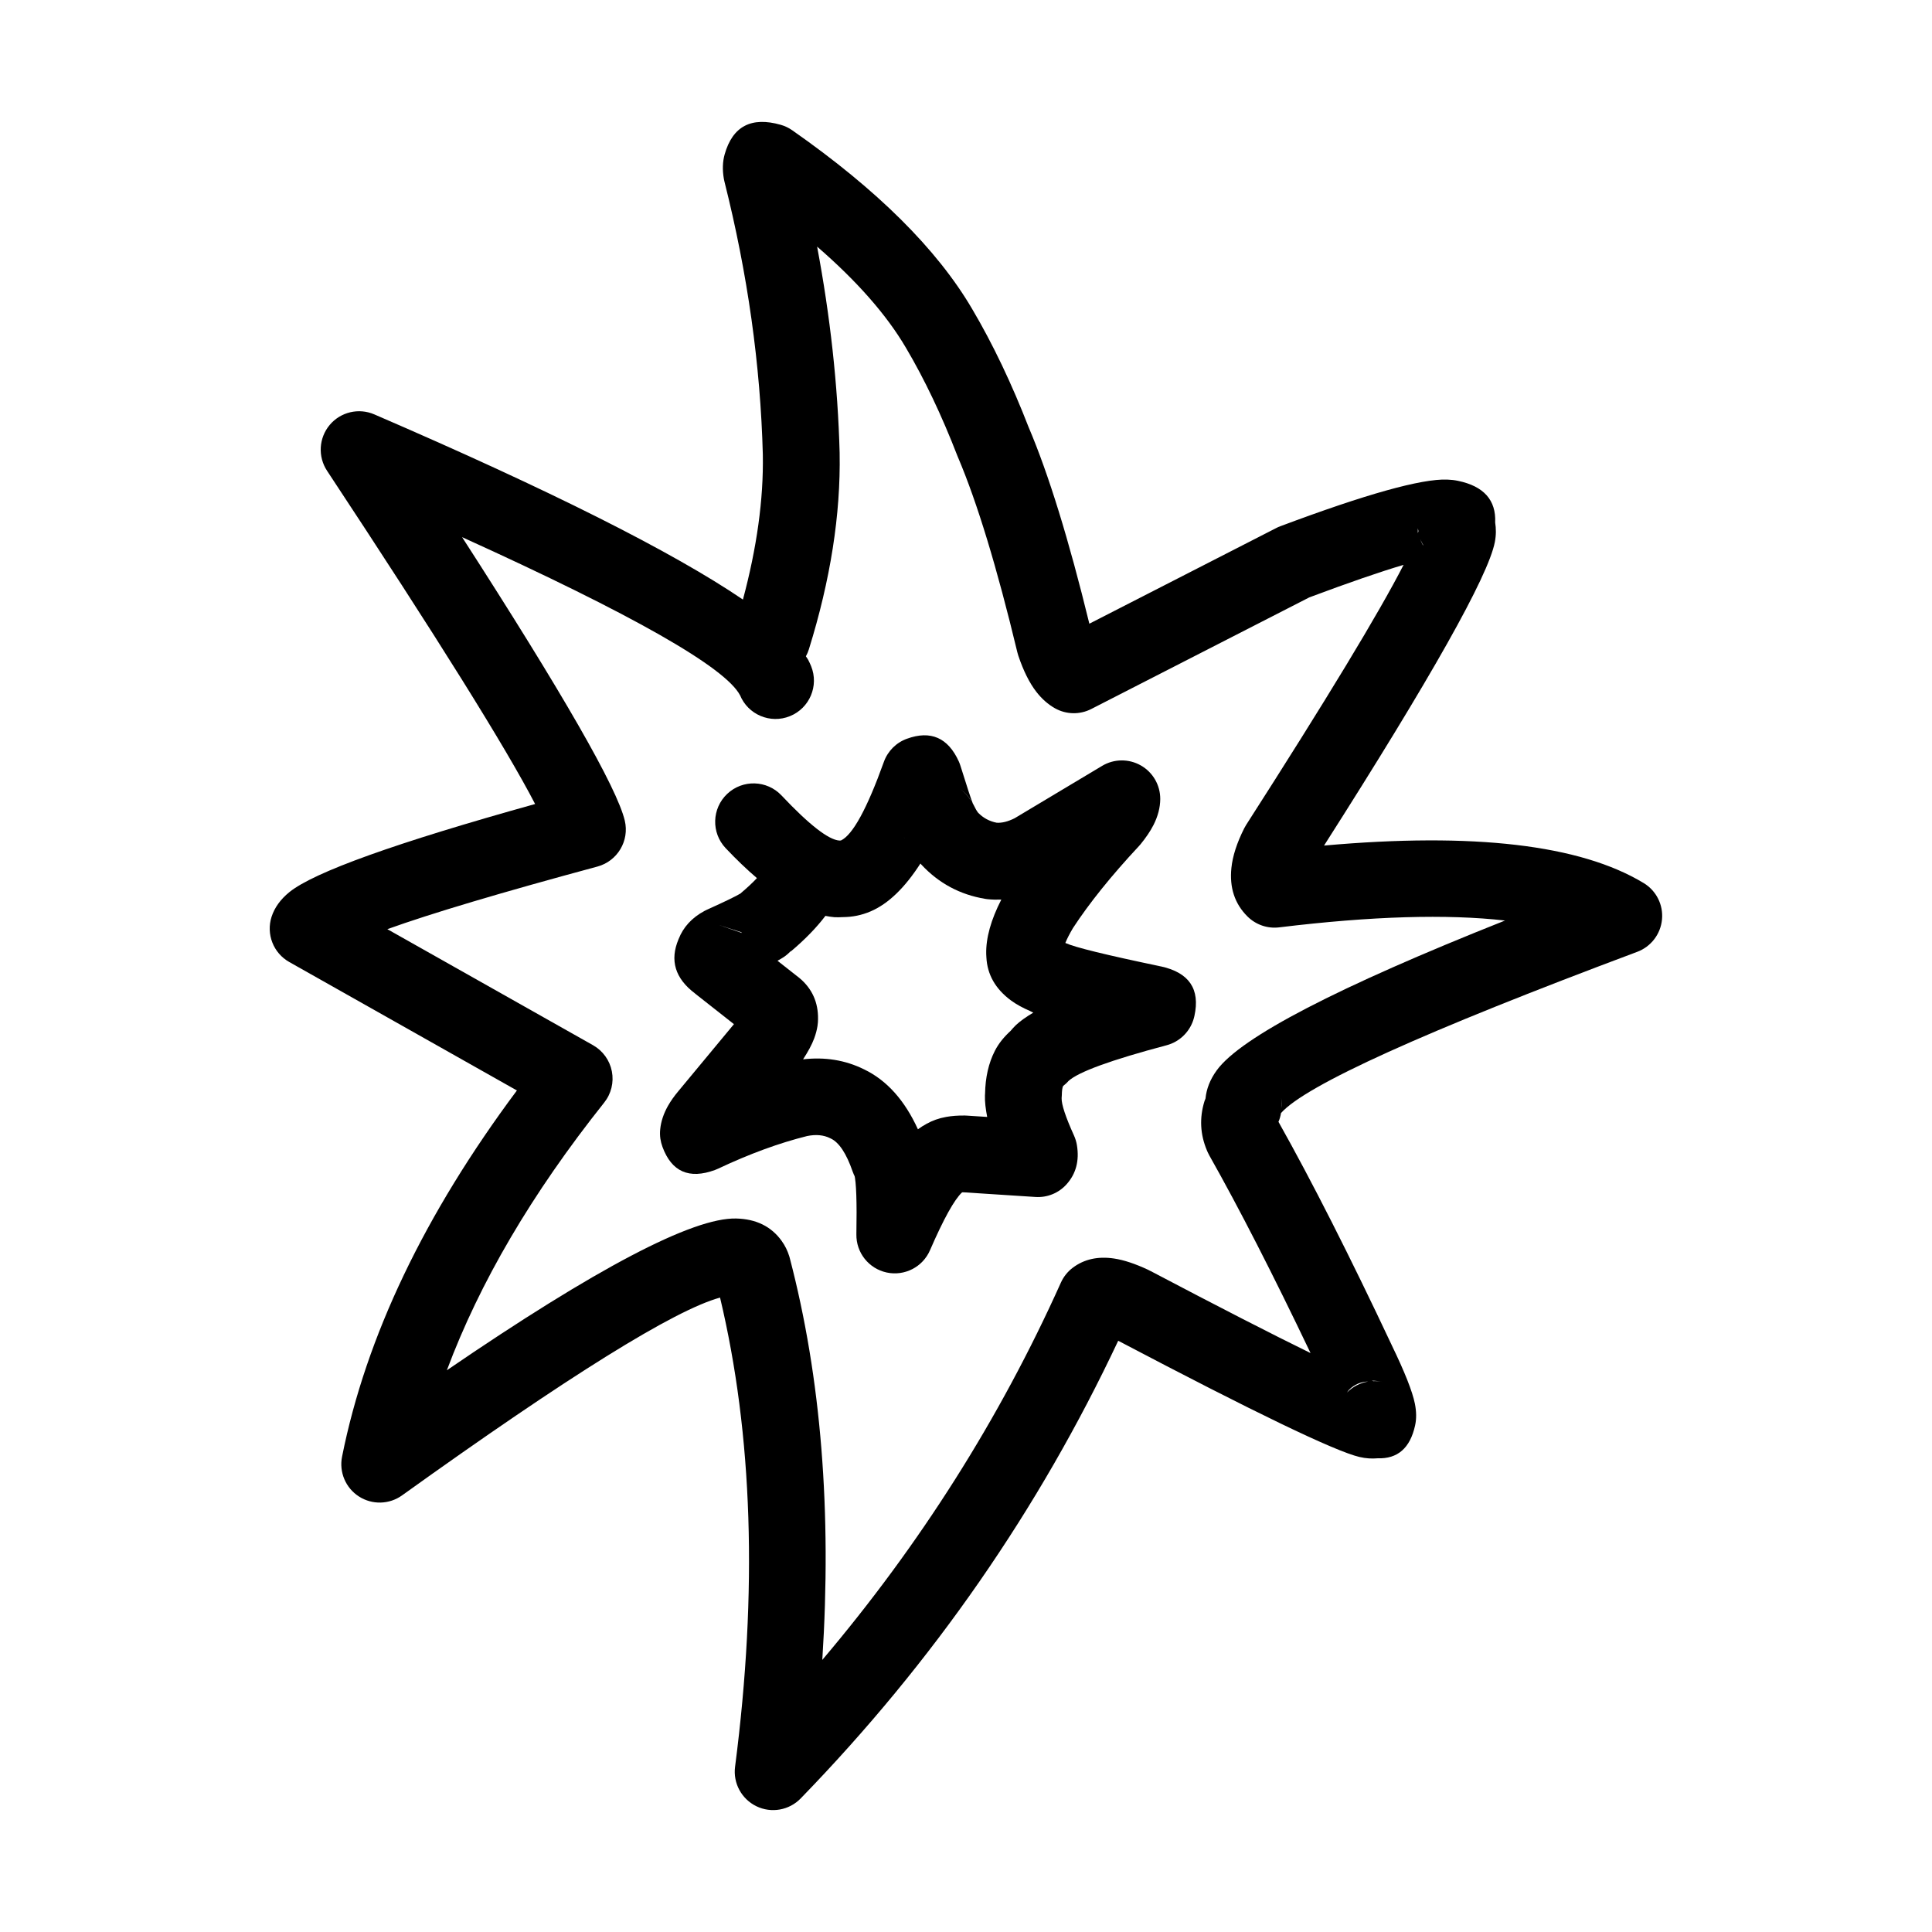
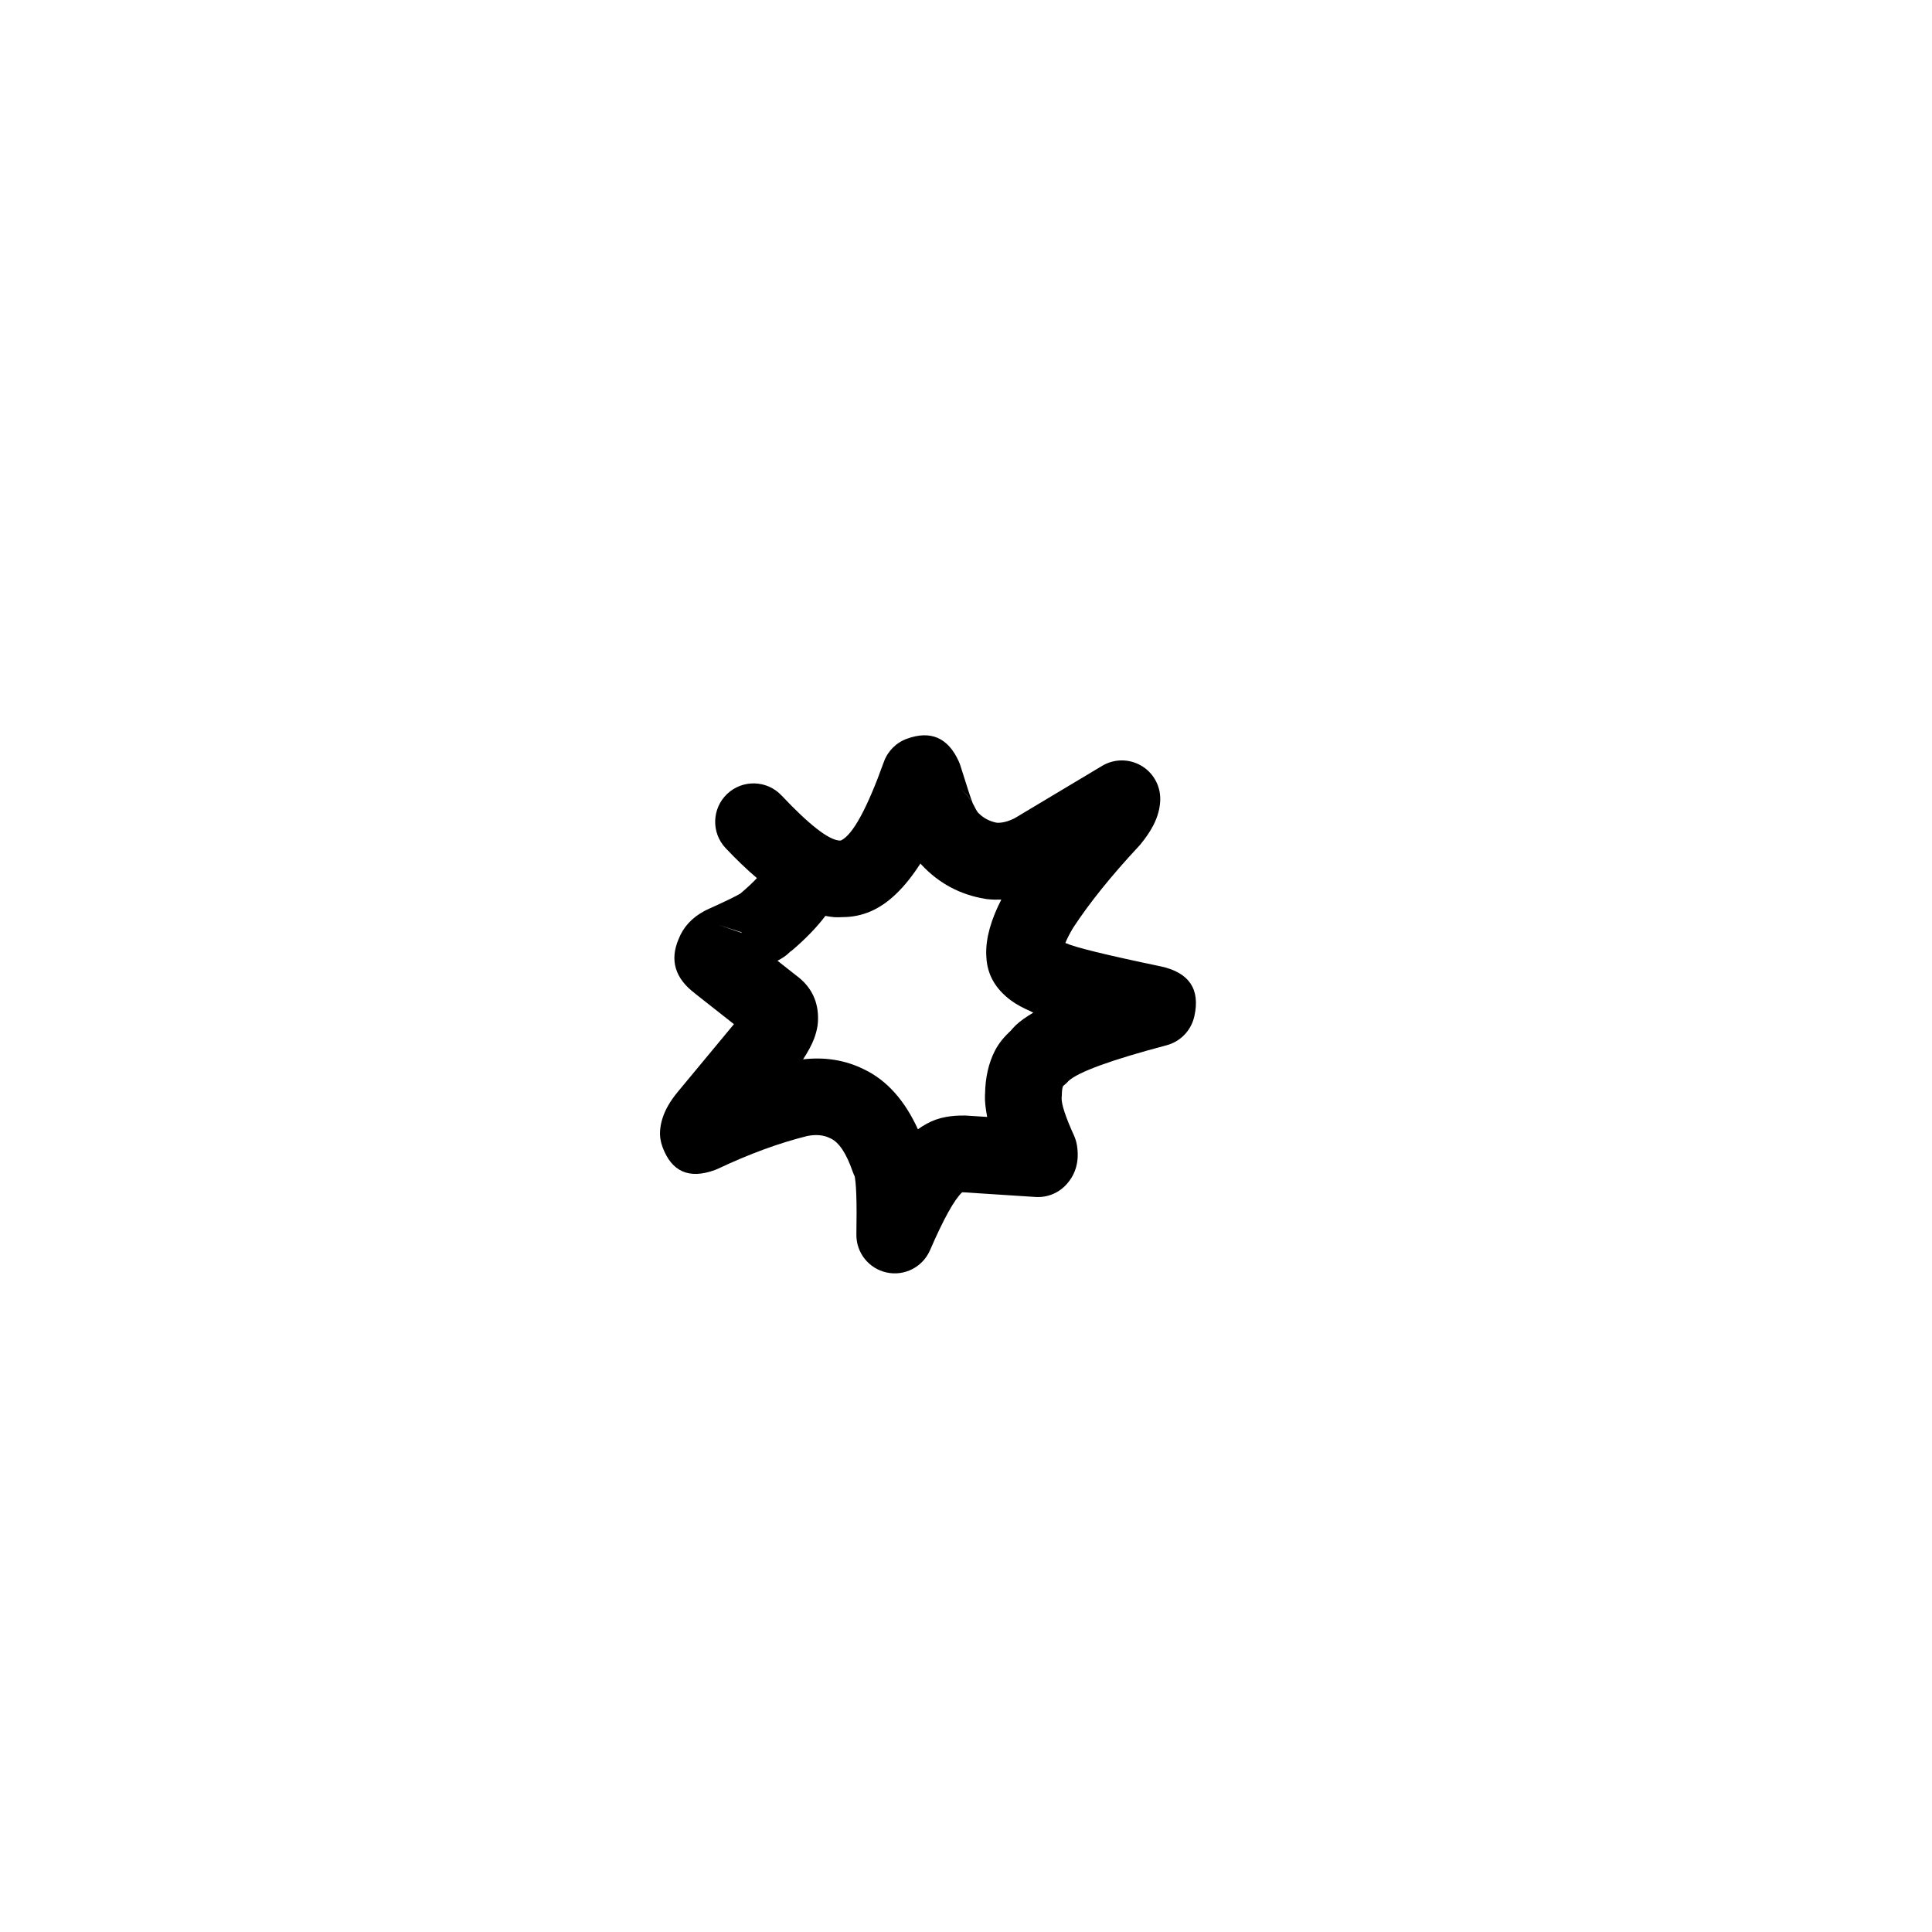
<svg xmlns="http://www.w3.org/2000/svg" fill="#000000" width="800px" height="800px" version="1.1" viewBox="144 144 512 512">
  <g>
    <path d="m401.61 225.84 0.004 0.016 0.012 0.012z" />
-     <path d="m579.59 378.02c-16.832-10.188-45.125-13.465-84.703-9.938 28.367-44.5 43.484-71.336 45.254-80.398 0.375-1.91 0.34-3.613 0.094-5.219 0.266-5.93-3.012-9.617-9.852-11.039-0.895-0.188-1.852-0.297-2.859-0.332h-0.004c-6.824-0.254-21.57 3.867-44.23 12.367-0.363 0.133-0.723 0.289-1.062 0.469l-49.539 25.359c-5.426-22.223-10.789-39.617-16.094-52.082l0.121 0.309c-4.594-11.848-9.629-22.406-15.105-31.668-9.285-15.82-25.172-31.602-47.672-47.332-0.93-0.648-1.957-1.141-3.047-1.445-7.785-2.215-12.734 0.391-14.844 7.816-0.562 1.988-0.629 4.18-0.207 6.562l0.152 0.699c6.148 24.453 9.539 48.578 10.168 72.387l-0.004-0.082c0.215 11.977-1.625 24.828-5.273 38.438-18.547-12.602-51.051-28.949-97.684-49.074-4.133-1.785-8.945-0.645-11.832 2.801-2.887 3.457-3.168 8.391-0.695 12.145 29.16 44.16 47.504 73.547 55.137 88.309-36.871 10.27-58.621 18.066-65.141 23.363-2.344 1.91-3.906 4.082-4.699 6.519-1.48 4.602 0.473 9.613 4.688 11.988l60.328 34.043c-24.453 32.793-39.965 65.141-46.336 97.043-0.82 4.102 0.945 8.281 4.457 10.543 3.512 2.269 8.055 2.152 11.449-0.285 44.152-31.676 72.211-49.125 84.266-52.414 8.633 36.234 10.023 77.637 3.981 124.34-0.566 4.344 1.719 8.559 5.668 10.469 3.941 1.902 8.664 1.07 11.719-2.078 35.168-36.219 63.152-76.68 84.148-121.29 36.102 18.988 57.426 29.262 63.91 30.793h0.004c1.777 0.422 3.356 0.48 4.832 0.355 5.289 0.184 8.613-2.691 9.93-8.695 0.391-1.758 0.363-3.68-0.055-5.781-0.648-3.234-2.699-8.414-6.148-15.531l0.051 0.098c-11.203-23.793-21.215-43.523-30.055-59.262 0.34-0.742 0.535-1.531 0.68-2.328 6.594-7.387 37.996-21.609 94.395-42.715 3.652-1.367 6.203-4.699 6.566-8.582 0.371-3.883-1.52-7.625-4.856-9.648zm-59.512-92.383c0.031 0.121 0.039 0.246 0.074 0.367-0.016-0.125-0.066-0.246-0.074-0.367zm0.965 2.738c-0.305-0.523-0.535-1.055-0.688-1.598 0.223 0.625 0.535 1.211 0.879 1.785-0.055-0.066-0.137-0.117-0.191-0.188zm-1.285-4.371c0.016 0.25 0.109 0.488 0.145 0.742-0.051 0.184-0.074 0.328-0.145 0.531-0.055-0.387 0-0.852 0-1.273zm-18.793 229.03c0.168-0.246 0.344-0.496 0.535-0.715 1.453-1.43 3.148-2.156 5.082-2.199-2.137 0.344-4.102 1.375-5.617 2.914zm7.953-2.727h0.016l0.004 0.008c-0.004-0.004-0.016-0.008-0.02-0.008zm8.23 14.668c0.004-0.016 0.016-0.031 0.023-0.047 0-0.004 0.004-0.008 0.012-0.016zm-6.773-14.762h-0.004c-0.82-0.184-1.633-0.219-2.445-0.199-0.113-0.035-0.246-0.082-0.363-0.125 0.879 0.02 1.805 0.105 2.812 0.324zm-26.715-72.574c0.043-0.945 0.051-1.898-0.172-2.832 0.25 1.062 0.289 1.996 0.172 2.832zm-17.195-10.012c-1.801 2.461-2.742 4.961-2.996 7.508-0.074 0.227-0.195 0.449-0.266 0.676-1.371 4.441-1.16 8.809 0.656 13.094l-0.004-0.004c0.074 0.176 0.152 0.348 0.23 0.523 0.121 0.27 0.254 0.535 0.402 0.793 7.906 14 16.852 31.477 26.82 52.359-10.125-4.949-24.301-12.219-42.613-21.855l0.305 0.168-0.016-0.004-0.734-0.383c-3.41-1.594-6.41-2.59-9.004-2.981-4.297-0.641-7.945 0.176-10.953 2.441-1.367 1.035-2.449 2.391-3.152 3.957-16.246 36.16-37.371 69.453-63.223 99.973 2.519-39.156-0.297-74.711-8.633-106.54l-0.137-0.477c-0.457-1.457-1.121-2.797-1.992-4.008v-0.004c-2.75-3.832-6.766-5.816-12.043-5.945-11.5-0.289-37.094 13.152-76.688 40.215 8.664-23.207 22.504-46.844 41.691-70.938 1.859-2.332 2.602-5.356 2.031-8.281-0.566-2.926-2.391-5.453-4.984-6.922l-54.512-30.754c11.52-4.152 30.082-9.684 55.676-16.594 5.305-1.438 8.516-6.828 7.246-12.172-2.055-8.699-16.453-33.77-43.113-75.125 45.215 20.516 69.809 34.508 73.676 41.938-0.016-0.031-0.031-0.062-0.043-0.105 2.109 5.207 8.039 7.719 13.246 5.606 5.211-2.106 7.723-8.043 5.613-13.246-0.223-0.551-0.477-1.098-0.762-1.652-0.164-0.309-0.43-0.645-0.621-0.961 0.316-0.586 0.59-1.203 0.793-1.863 5.723-18.398 8.438-35.727 8.148-51.973v-0.09c-0.477-18.062-2.516-36.281-5.969-54.648 10.508 9.102 18.395 18.043 23.539 26.812l0.016 0.027c4.91 8.305 9.461 17.863 13.648 28.68l0.129 0.309c5.086 11.949 10.328 29.18 15.73 51.672 0.07 0.289 0.152 0.582 0.246 0.867 1.352 4.031 2.945 7.234 4.781 9.609 1.453 1.871 3.102 3.332 4.953 4.375 2.973 1.668 6.582 1.738 9.617 0.184l57.789-29.582c10.598-3.965 18.887-6.82 24.973-8.613-6.496 12.68-20.375 35.617-41.719 68.906-0.191 0.297-0.367 0.609-0.527 0.93-1.93 3.836-3.055 7.324-3.379 10.453-0.547 5.234 0.871 9.531 4.262 12.898v-0.004c2.211 2.195 5.305 3.262 8.398 2.883 24.66-3 44.508-3.551 59.848-1.809-44.469 17.68-69.984 30.914-76.383 39.676z" />
    <path d="m389.28 441.95c0.09-0.051 0.191-0.082 0.281-0.129 0.094-0.051 0.184-0.125 0.27-0.172z" />
    <path d="m451.67 400.11-2.188-0.238 2.078 0.215c-14.336-2.988-22.711-5.039-25.125-6.152 0.055 0.023 0.121 0.059 0.215 0.109l0.004 0.004c-0.102-0.059-0.227-0.102-0.328-0.16 0.434-1.074 1.102-2.383 2.012-3.93 4.328-6.625 10.148-13.863 17.484-21.73l0.414-0.469c1.461-1.781 2.602-3.473 3.426-5.082h0.004c1.191-2.344 1.797-4.66 1.812-6.938 0.012-3.676-1.949-7.074-5.141-8.887-3.191-1.82-7.113-1.777-10.262 0.109l-23.188 13.879c-1.797 0.898-3.371 1.277-4.746 1.191-1.922-0.375-3.578-1.258-4.941-2.668-0.34-0.43-0.746-1.129-1.254-2.188-0.031-0.062-0.09-0.113-0.113-0.176-0.453-1.07-1.539-4.406-3.301-10.043-0.117-0.395-0.27-0.785-0.438-1.168-2.859-6.289-7.434-8.297-13.738-6.023l3.457-0.602-3.465 0.609c-2.848 1.027-5.086 3.273-6.109 6.117-4.473 12.445-8.27 19.379-11.391 20.848-0.137 0.004-0.277 0.004-0.414 0.016-2.887-0.207-8-4.188-15.332-11.961-3.863-4.082-10.297-4.269-14.387-0.406-4.082 3.856-4.269 10.297-0.41 14.383 2.863 3.027 5.617 5.664 8.289 7.938-1.172 1.246-2.566 2.551-4.191 3.918-0.051 0.043-0.078 0.098-0.133 0.141-1.227 0.746-4.164 2.168-8.945 4.328l-0.609 0.301c-3.367 1.805-5.652 4.301-6.887 7.488-2.387 5.613-0.93 10.418 4.379 14.406l-0.043-0.016 10.336 8.137-14.727 17.754c-1.113 1.324-2.023 2.617-2.742 3.883h-0.004c-1.156 2.051-1.852 4.117-2.062 6.188-0.094 0.848-0.078 1.703 0.043 2.547 0.113 0.738 0.297 1.453 0.551 2.148 2.426 6.598 7.066 8.641 13.922 6.125 0.285-0.105 0.555-0.223 0.832-0.348 8.309-3.922 16.172-6.801 23.59-8.648 2.328-0.469 4.359-0.289 6.078 0.57l0.191 0.09c2.203 1.047 4.133 3.969 5.789 8.758 0.395 1.133 0.988 2.195 1.75 3.125-0.68-0.84-1.121-1.605-1.309-2.316 0.516 1.961 0.703 7.227 0.547 15.809-0.09 4.856 3.266 9.098 8.016 10.129 4.742 1.027 9.559-1.438 11.488-5.891 3.621-8.336 6.449-13.426 8.5-15.344 0.129-0.004 0.203-0.016 0.359-0.016l19.105 1.238c3.109 0.203 6.141-1.031 8.223-3.352 2.504-2.785 3.426-6.238 2.754-10.367-0.145-0.887-0.41-1.754-0.777-2.566-2.238-4.945-3.324-8.238-3.277-9.906 0.023-0.262 0.043-0.527 0.051-0.789 0.016-1.184 0.133-1.977 0.328-2.406 0.594-0.48 1.168-0.98 1.633-1.586-0.094 0.121-0.168 0.211-0.23 0.27 2.574-2.414 11.254-5.582 26.047-9.508 3.293-0.875 5.922-3.34 7.027-6.559 0.133-0.383 0.234-0.781 0.328-1.176l0.004-0.023c1.566-7.113-1.391-11.496-8.859-13.133zm-27.656-7.352c0.004 0.004 0.004 0.008 0.004 0.012 0-0.004-0.004-0.004-0.004-0.004zm-22.617-36.402c-0.828-1.367-1.879-2.57-3.238-3.422 1.488 0.938 2.512 2.106 3.238 3.422zm-17.812 9.594c0.035 0.07 0.074 0.129 0.109 0.195l-0.035-0.035h0.004zm-16.273 0.77h0.004zm-0.586 0.086c0.004 0 0.012 0 0.012-0.004-0.004 0.004-0.004 0.004-0.012 0.008zm-27.281 14.832c-0.195 0.219-0.43 0.402-0.605 0.637 0.188-0.246 0.406-0.426 0.605-0.637zm0.984 9.41c0.09 0.062 0.121 0.137 0.203 0.203l-6.176-2.137zm59.297 48.578c-1.852-0.023-3.523 0.102-5.031 0.379h0.012c-1.934 0.344-3.633 0.965-5.141 1.816-0.789 0.418-1.555 0.895-2.309 1.453-3.453-7.57-8.164-12.953-14.273-15.883-5.019-2.488-10.422-3.316-16.164-2.656 1.27-1.965 2.336-3.856 2.961-5.582 0.402-1.094 0.688-2.168 0.859-3.234 0.055-0.332 0.094-0.664 0.113-0.996 0.285-4.535-1.137-8.27-4.266-11.191-0.207-0.203-0.43-0.391-0.656-0.57l-5.785-4.551c0.656-0.363 1.23-0.699 1.672-0.988v-0.008c0.773-0.504 1.371-1.094 1.977-1.676l-0.191 0.262c3.789-3.188 6.859-6.348 9.238-9.484 0.801 0.148 1.598 0.297 2.383 0.348 0.746 0.051 1.484 0.016 2.215-0.023 2.523-0.004 4.984-0.488 7.387-1.52 4.703-2.016 9.094-6.297 13.188-12.676 0.012 0.004 0.012 0.012 0.016 0.016l0.242 0.27c4.602 4.945 10.242 7.969 16.91 9.074l0.535 0.078c1.238 0.137 2.484 0.16 3.734 0.121-2.715 5.305-4.109 10.148-3.996 14.469 0.004 0.27 0.031 0.539 0.043 0.809 0.227 4.578 2.391 8.387 6.5 11.434l-0.008-0.004c1.426 1.055 3.152 1.98 5.078 2.82 0.277 0.145 0.551 0.289 0.855 0.43-1.883 1.113-3.449 2.219-4.629 3.324h0.004c-0.516 0.48-0.945 1-1.383 1.504-1.656 1.516-3.109 3.219-4.176 5.301-1.652 3.234-2.523 7.035-2.594 11.418l0.051-0.812c-0.035 0.379-0.059 0.766-0.078 1.16-0.062 1.703 0.188 3.664 0.59 5.742l-5.344-0.348z" />
    <path d="m319.57 447.97-0.008-0.031-0.012-0.023z" />
-     <path d="m323.7 393.16c0.035-0.098 0.094-0.176 0.129-0.273 0.074-0.168 0.113-0.328 0.191-0.5z" />
    <path d="m401.86 357.02 0.078 0.164-0.074-0.164z" />
-     <path d="m405.41 397.99c-0.012-0.102-0.012-0.207-0.02-0.309 0-0.012-0.004-0.023-0.004-0.035z" />
    <path d="m368.04 387.03c-0.227 0.023-0.469-0.004-0.699 0.008-0.098 0-0.195 0.031-0.305 0.031z" />
    <path d="m323.75 433.2 0.023-0.027 0.027-0.043z" />
-     <path d="m372.91 427.35c0.023 0.012 0.051 0.031 0.07 0.043 0.043 0.02 0.082 0.027 0.121 0.047z" />
  </g>
</svg>